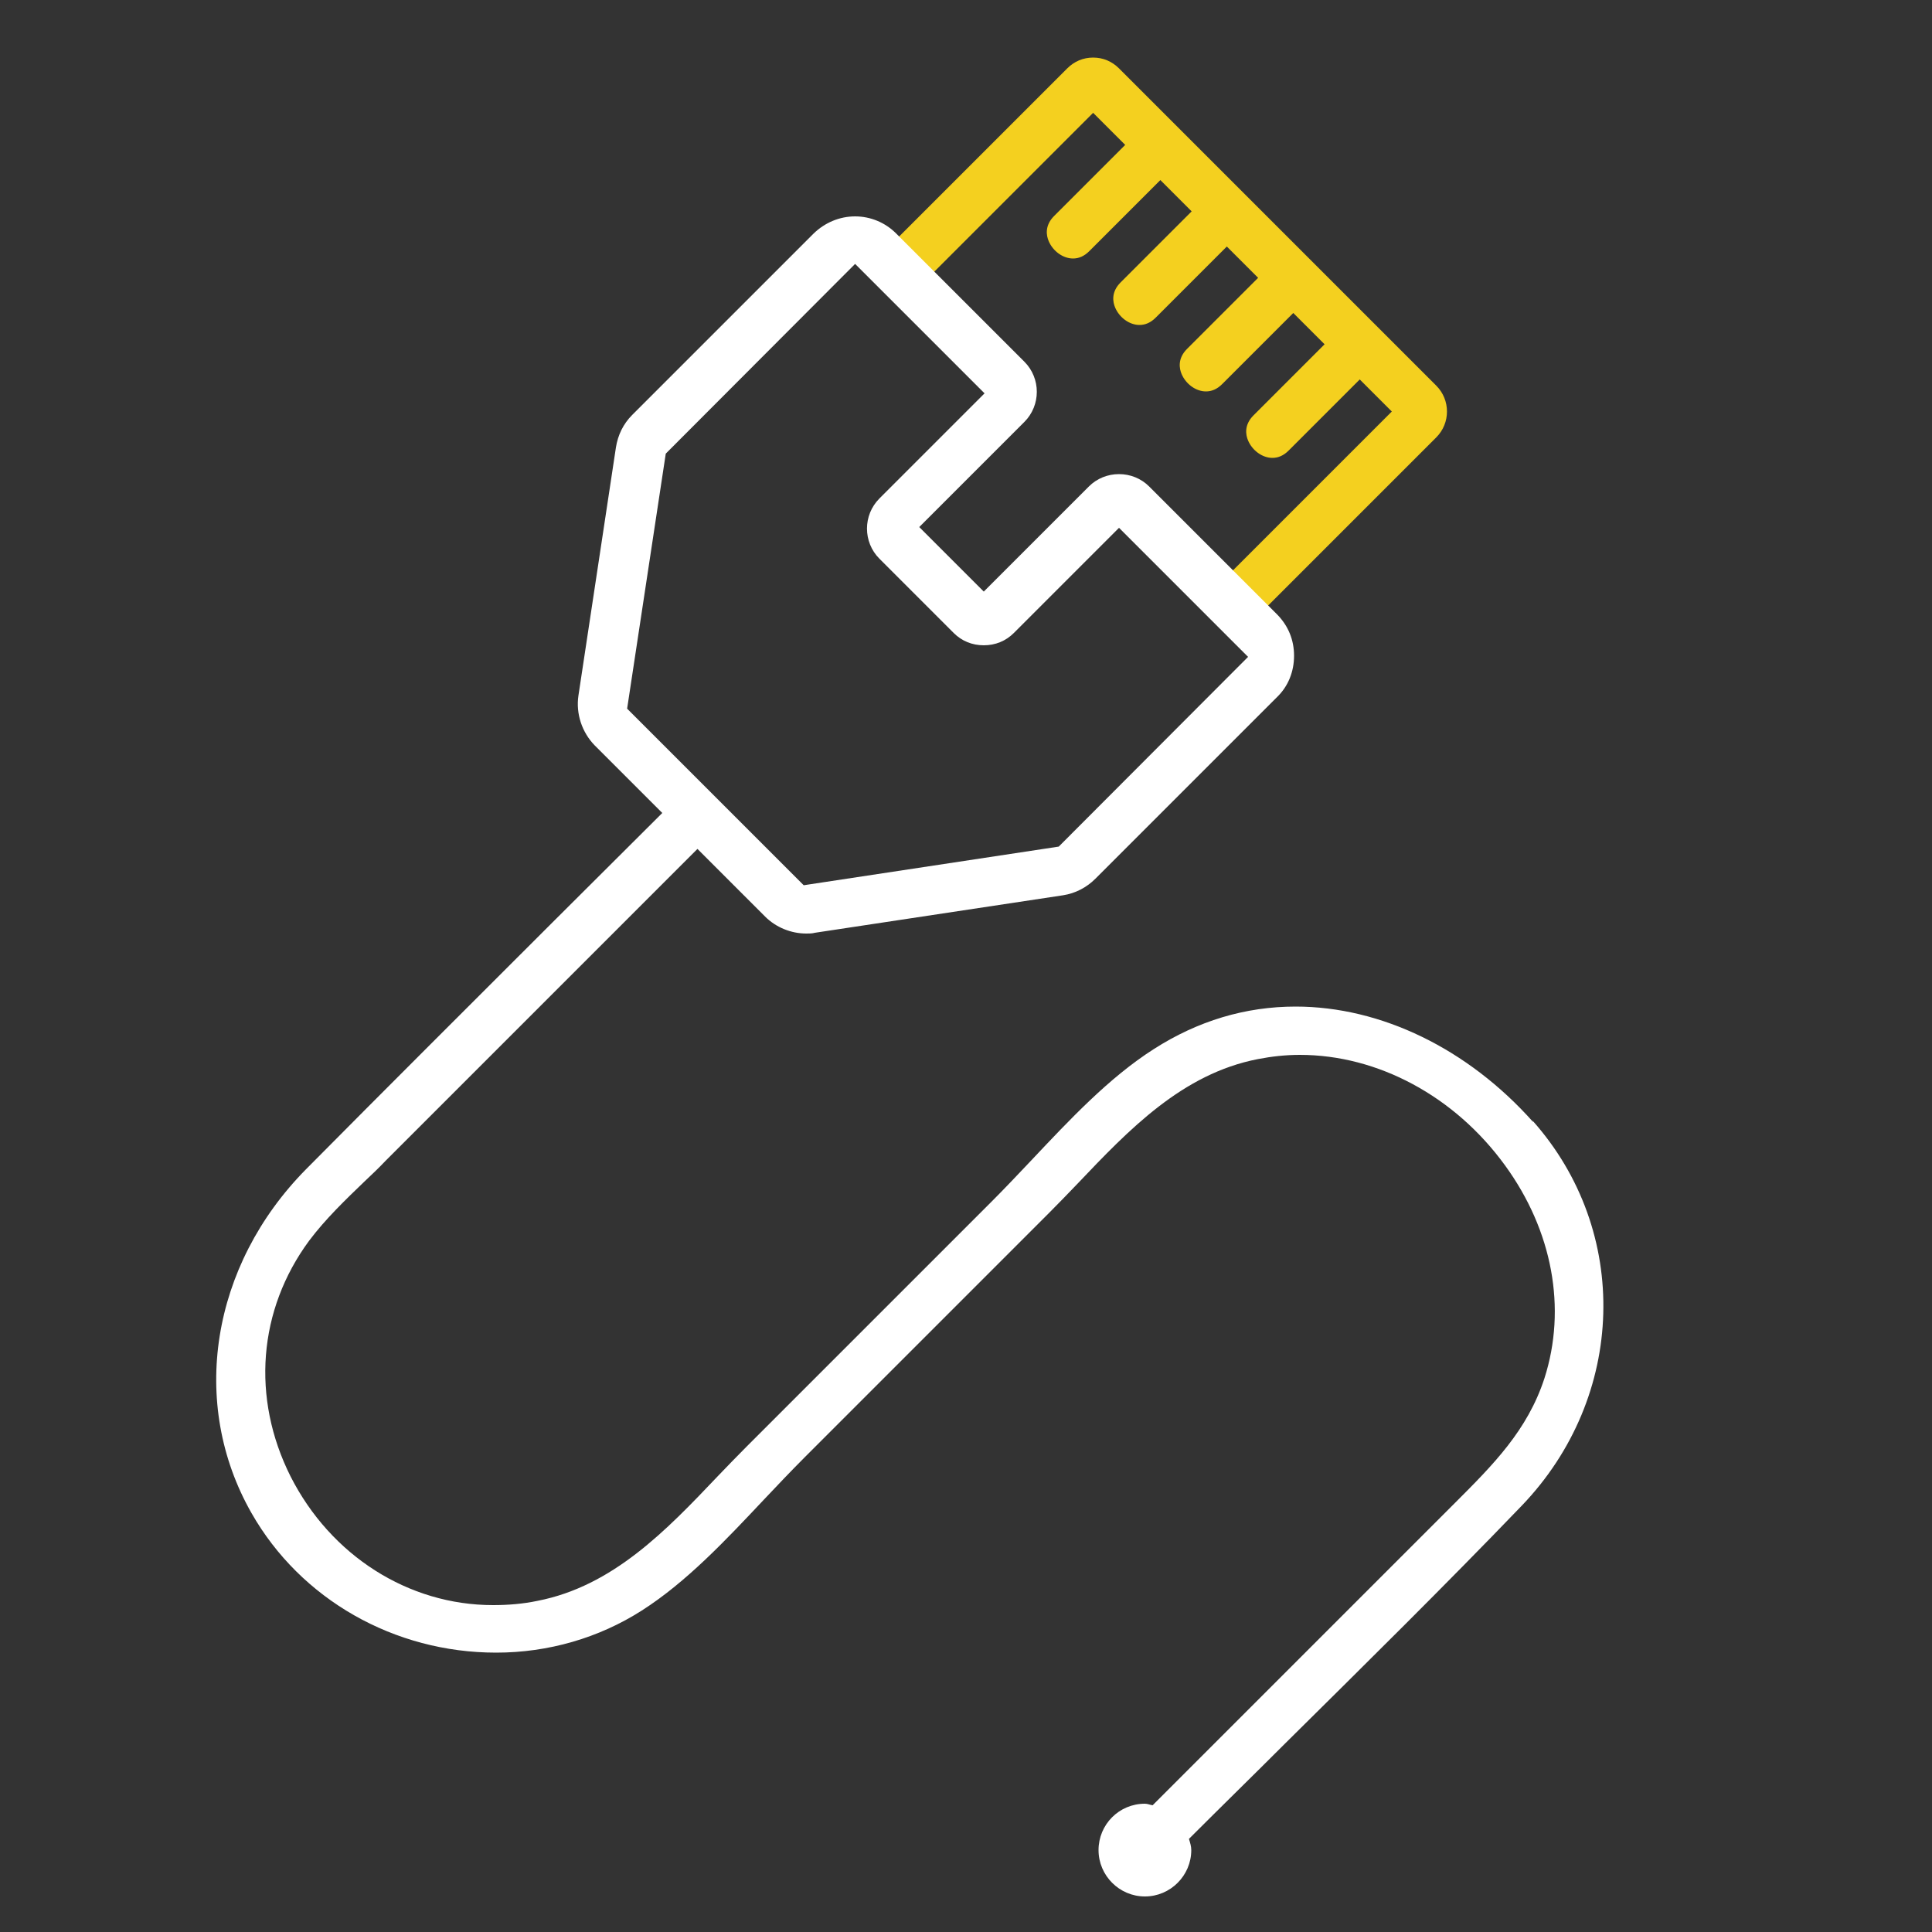
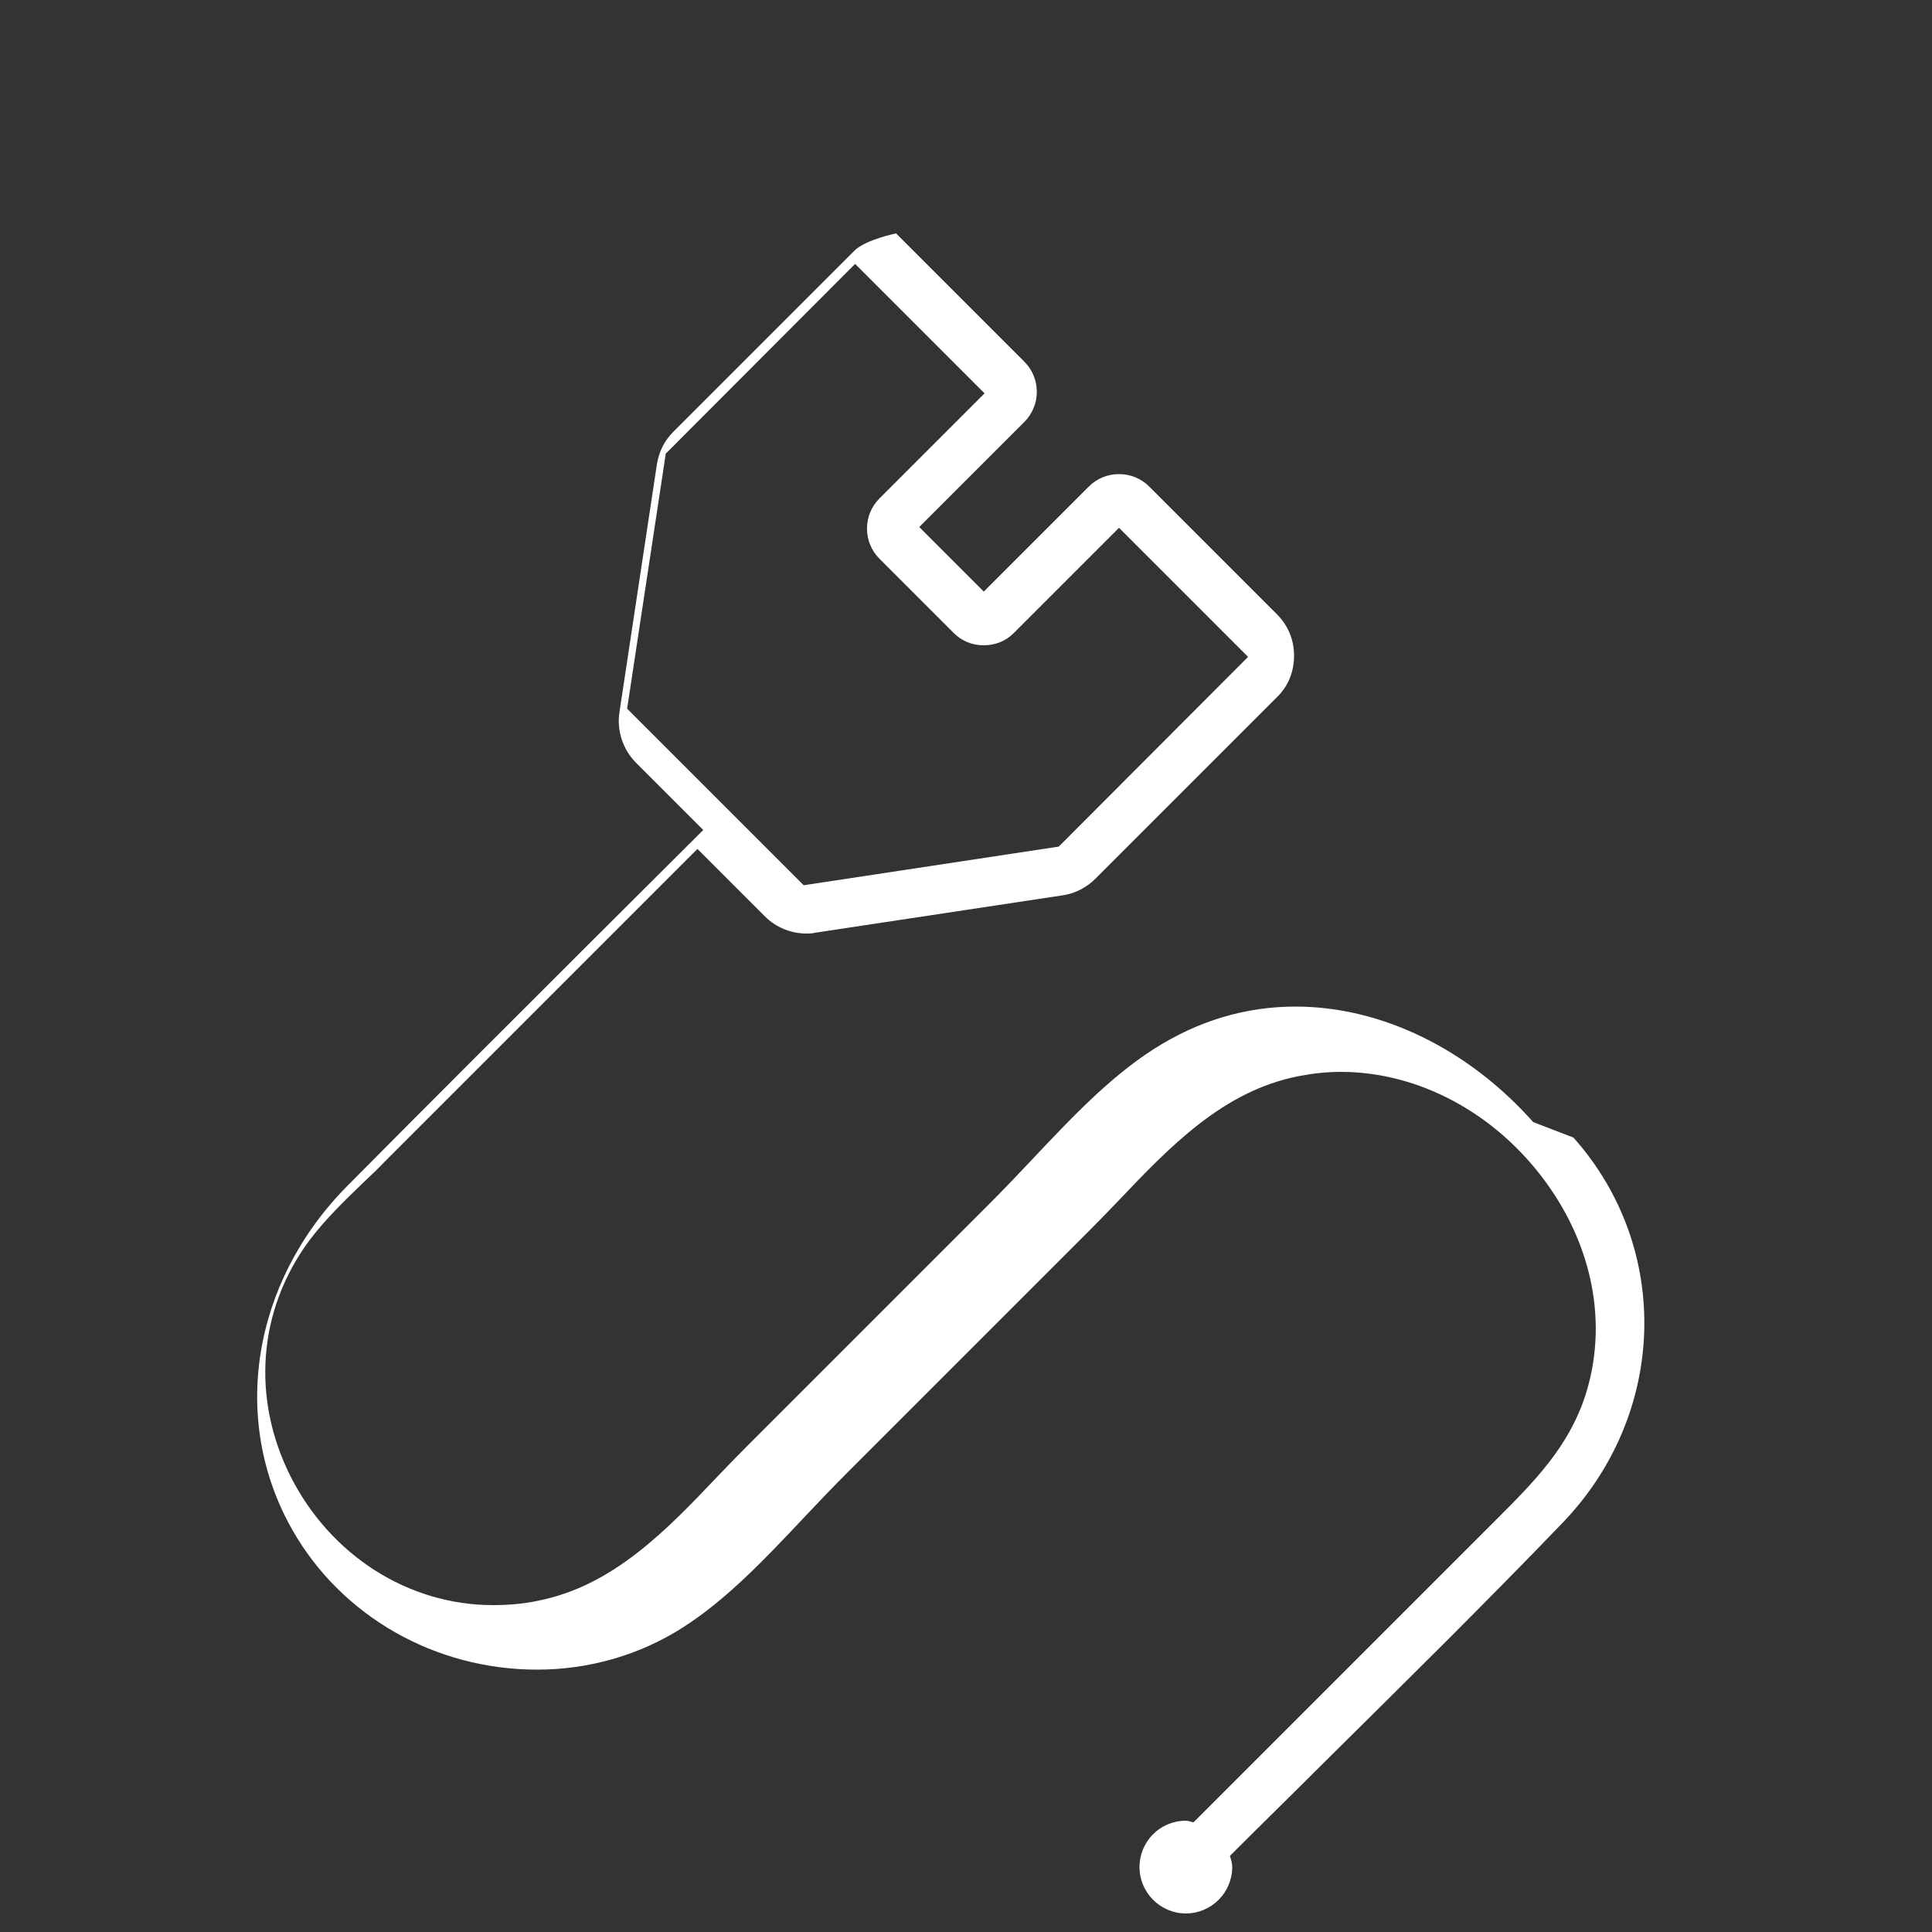
<svg xmlns="http://www.w3.org/2000/svg" id="Layer_1" viewBox="0 0 50 50">
  <rect x="0" y="0" width="50" height="50" fill="#333333" stroke="none" />
  <defs>
    <style>.cls-1{fill:#f4d01f;}.cls-2{fill:#fff;}</style>
  </defs>
-   <path class="cls-1" d="M37.17,9.98L28.96,1.77c-.18-.18-.41-.28-.67-.28s-.49.1-.67.28l-4.38,4.38.91.91,4.14-4.14.83.83-1.84,1.84c-.25.25-.2.51-.14.65.11.26.37.45.63.45.15,0,.29-.06.42-.19l1.84-1.84.81.81-1.84,1.84c-.25.25-.2.51-.14.65.11.26.37.45.63.45.15,0,.29-.06.42-.19l1.84-1.84.81.81-1.84,1.84c-.25.25-.2.51-.14.65.11.26.37.45.63.45.15,0,.29-.06.42-.19l1.84-1.84.81.81-1.84,1.84c-.25.25-.2.51-.14.65.11.26.37.45.63.45.15,0,.29-.06.42-.19l1.84-1.84.83.83-4.14,4.14.91.91,4.38-4.38c.37-.37.37-.97,0-1.34Z" />
-   <path class="cls-2" d="M39.68,29.04c-1.69-1.9-3.94-2.99-6.15-2.99-1.3,0-2.53.37-3.67,1.1-1.16.74-2.18,1.83-3.17,2.88-.35.37-.7.74-1.05,1.09l-6.32,6.32c-.25.25-.5.51-.75.77-1.33,1.4-2.71,2.84-4.66,3.22-.38.08-.77.11-1.15.11-2.19,0-4.2-1.28-5.24-3.33-1.02-2.03-.84-4.31.48-6.1.42-.56.94-1.06,1.44-1.54.18-.17.36-.34.53-.52l8.08-8.08,1.75,1.75c.28.28.67.44,1.07.44.07,0,.15,0,.22-.02l6.42-.97c.32-.05.61-.2.84-.43l4.7-4.7c.29-.28.44-.66.44-1.07s-.15-.77-.43-1.06l-.16-.16-.91-.91-2.25-2.25c-.21-.21-.49-.32-.78-.32s-.57.11-.78.32l-2.72,2.72-1.67-1.67,2.72-2.72c.43-.43.43-1.13,0-1.56l-2.25-2.25-.91-.91-.16-.16c-.28-.28-.66-.44-1.06-.44s-.78.16-1.07.44l-4.7,4.7c-.23.23-.37.52-.42.84l-.97,6.42c-.07.47.09.95.42,1.29l1.75,1.75-2.87,2.86c-2.12,2.12-4.24,4.23-6.35,6.36-2.46,2.49-3.03,6.06-1.41,8.9,1.27,2.23,3.69,3.61,6.33,3.61,1.35,0,2.66-.38,3.77-1.09,1.16-.74,2.18-1.83,3.16-2.87.35-.37.7-.74,1.05-1.09l6.32-6.32c.25-.25.5-.51.75-.77,1.33-1.4,2.71-2.84,4.66-3.22.36-.07.72-.11,1.09-.11,2.02,0,4.01,1.07,5.31,2.86,1.23,1.69,1.6,3.7,1.02,5.51-.44,1.35-1.33,2.24-2.32,3.23l-7.82,7.82c-.07-.01-.13-.04-.2-.04-.67,0-1.2.54-1.2,1.2s.54,1.2,1.2,1.2,1.2-.54,1.2-1.2c0-.1-.03-.19-.06-.29.83-.83,1.67-1.65,2.5-2.48,2.02-2,4.11-4.06,6.11-6.14,2.71-2.82,2.83-7.11.28-9.97ZM16.23,18.34l1-6.6,4.9-4.91,3.35,3.35-2.72,2.72c-.43.43-.43,1.13,0,1.56l1.92,1.92c.21.21.48.32.78.32s.57-.11.78-.32l2.72-2.72,3.34,3.34-4.9,4.91-6.6,1-4.57-4.57Z" />
+   <path class="cls-2" d="M39.68,29.04c-1.69-1.9-3.94-2.99-6.15-2.99-1.3,0-2.53.37-3.67,1.1-1.16.74-2.18,1.83-3.17,2.88-.35.37-.7.74-1.05,1.09l-6.32,6.32c-.25.25-.5.51-.75.77-1.33,1.4-2.71,2.84-4.66,3.22-.38.08-.77.11-1.15.11-2.19,0-4.2-1.28-5.24-3.33-1.02-2.03-.84-4.31.48-6.1.42-.56.94-1.06,1.44-1.54.18-.17.36-.34.53-.52l8.08-8.08,1.75,1.75c.28.28.67.44,1.07.44.07,0,.15,0,.22-.02l6.42-.97c.32-.05.61-.2.84-.43l4.7-4.7c.29-.28.44-.66.44-1.07s-.15-.77-.43-1.06l-.16-.16-.91-.91-2.25-2.25c-.21-.21-.49-.32-.78-.32s-.57.11-.78.32l-2.72,2.72-1.67-1.67,2.72-2.72c.43-.43.43-1.13,0-1.56l-2.25-2.25-.91-.91-.16-.16s-.78.16-1.07.44l-4.7,4.7c-.23.23-.37.52-.42.84l-.97,6.42c-.07.47.09.95.42,1.29l1.75,1.75-2.87,2.86c-2.12,2.12-4.24,4.23-6.35,6.36-2.46,2.49-3.03,6.06-1.41,8.9,1.27,2.23,3.69,3.61,6.33,3.61,1.35,0,2.66-.38,3.77-1.09,1.16-.74,2.18-1.83,3.16-2.87.35-.37.7-.74,1.05-1.09l6.32-6.32c.25-.25.5-.51.75-.77,1.33-1.4,2.71-2.84,4.66-3.22.36-.07.72-.11,1.09-.11,2.02,0,4.01,1.07,5.31,2.86,1.23,1.69,1.6,3.7,1.02,5.51-.44,1.35-1.33,2.24-2.32,3.23l-7.82,7.82c-.07-.01-.13-.04-.2-.04-.67,0-1.2.54-1.2,1.2s.54,1.2,1.2,1.2,1.2-.54,1.2-1.2c0-.1-.03-.19-.06-.29.83-.83,1.67-1.65,2.5-2.48,2.02-2,4.11-4.06,6.11-6.14,2.71-2.82,2.83-7.11.28-9.97ZM16.23,18.34l1-6.6,4.9-4.91,3.35,3.35-2.72,2.72c-.43.43-.43,1.13,0,1.56l1.92,1.92c.21.21.48.32.78.32s.57-.11.78-.32l2.72-2.72,3.34,3.34-4.9,4.91-6.6,1-4.57-4.57Z" />
</svg>